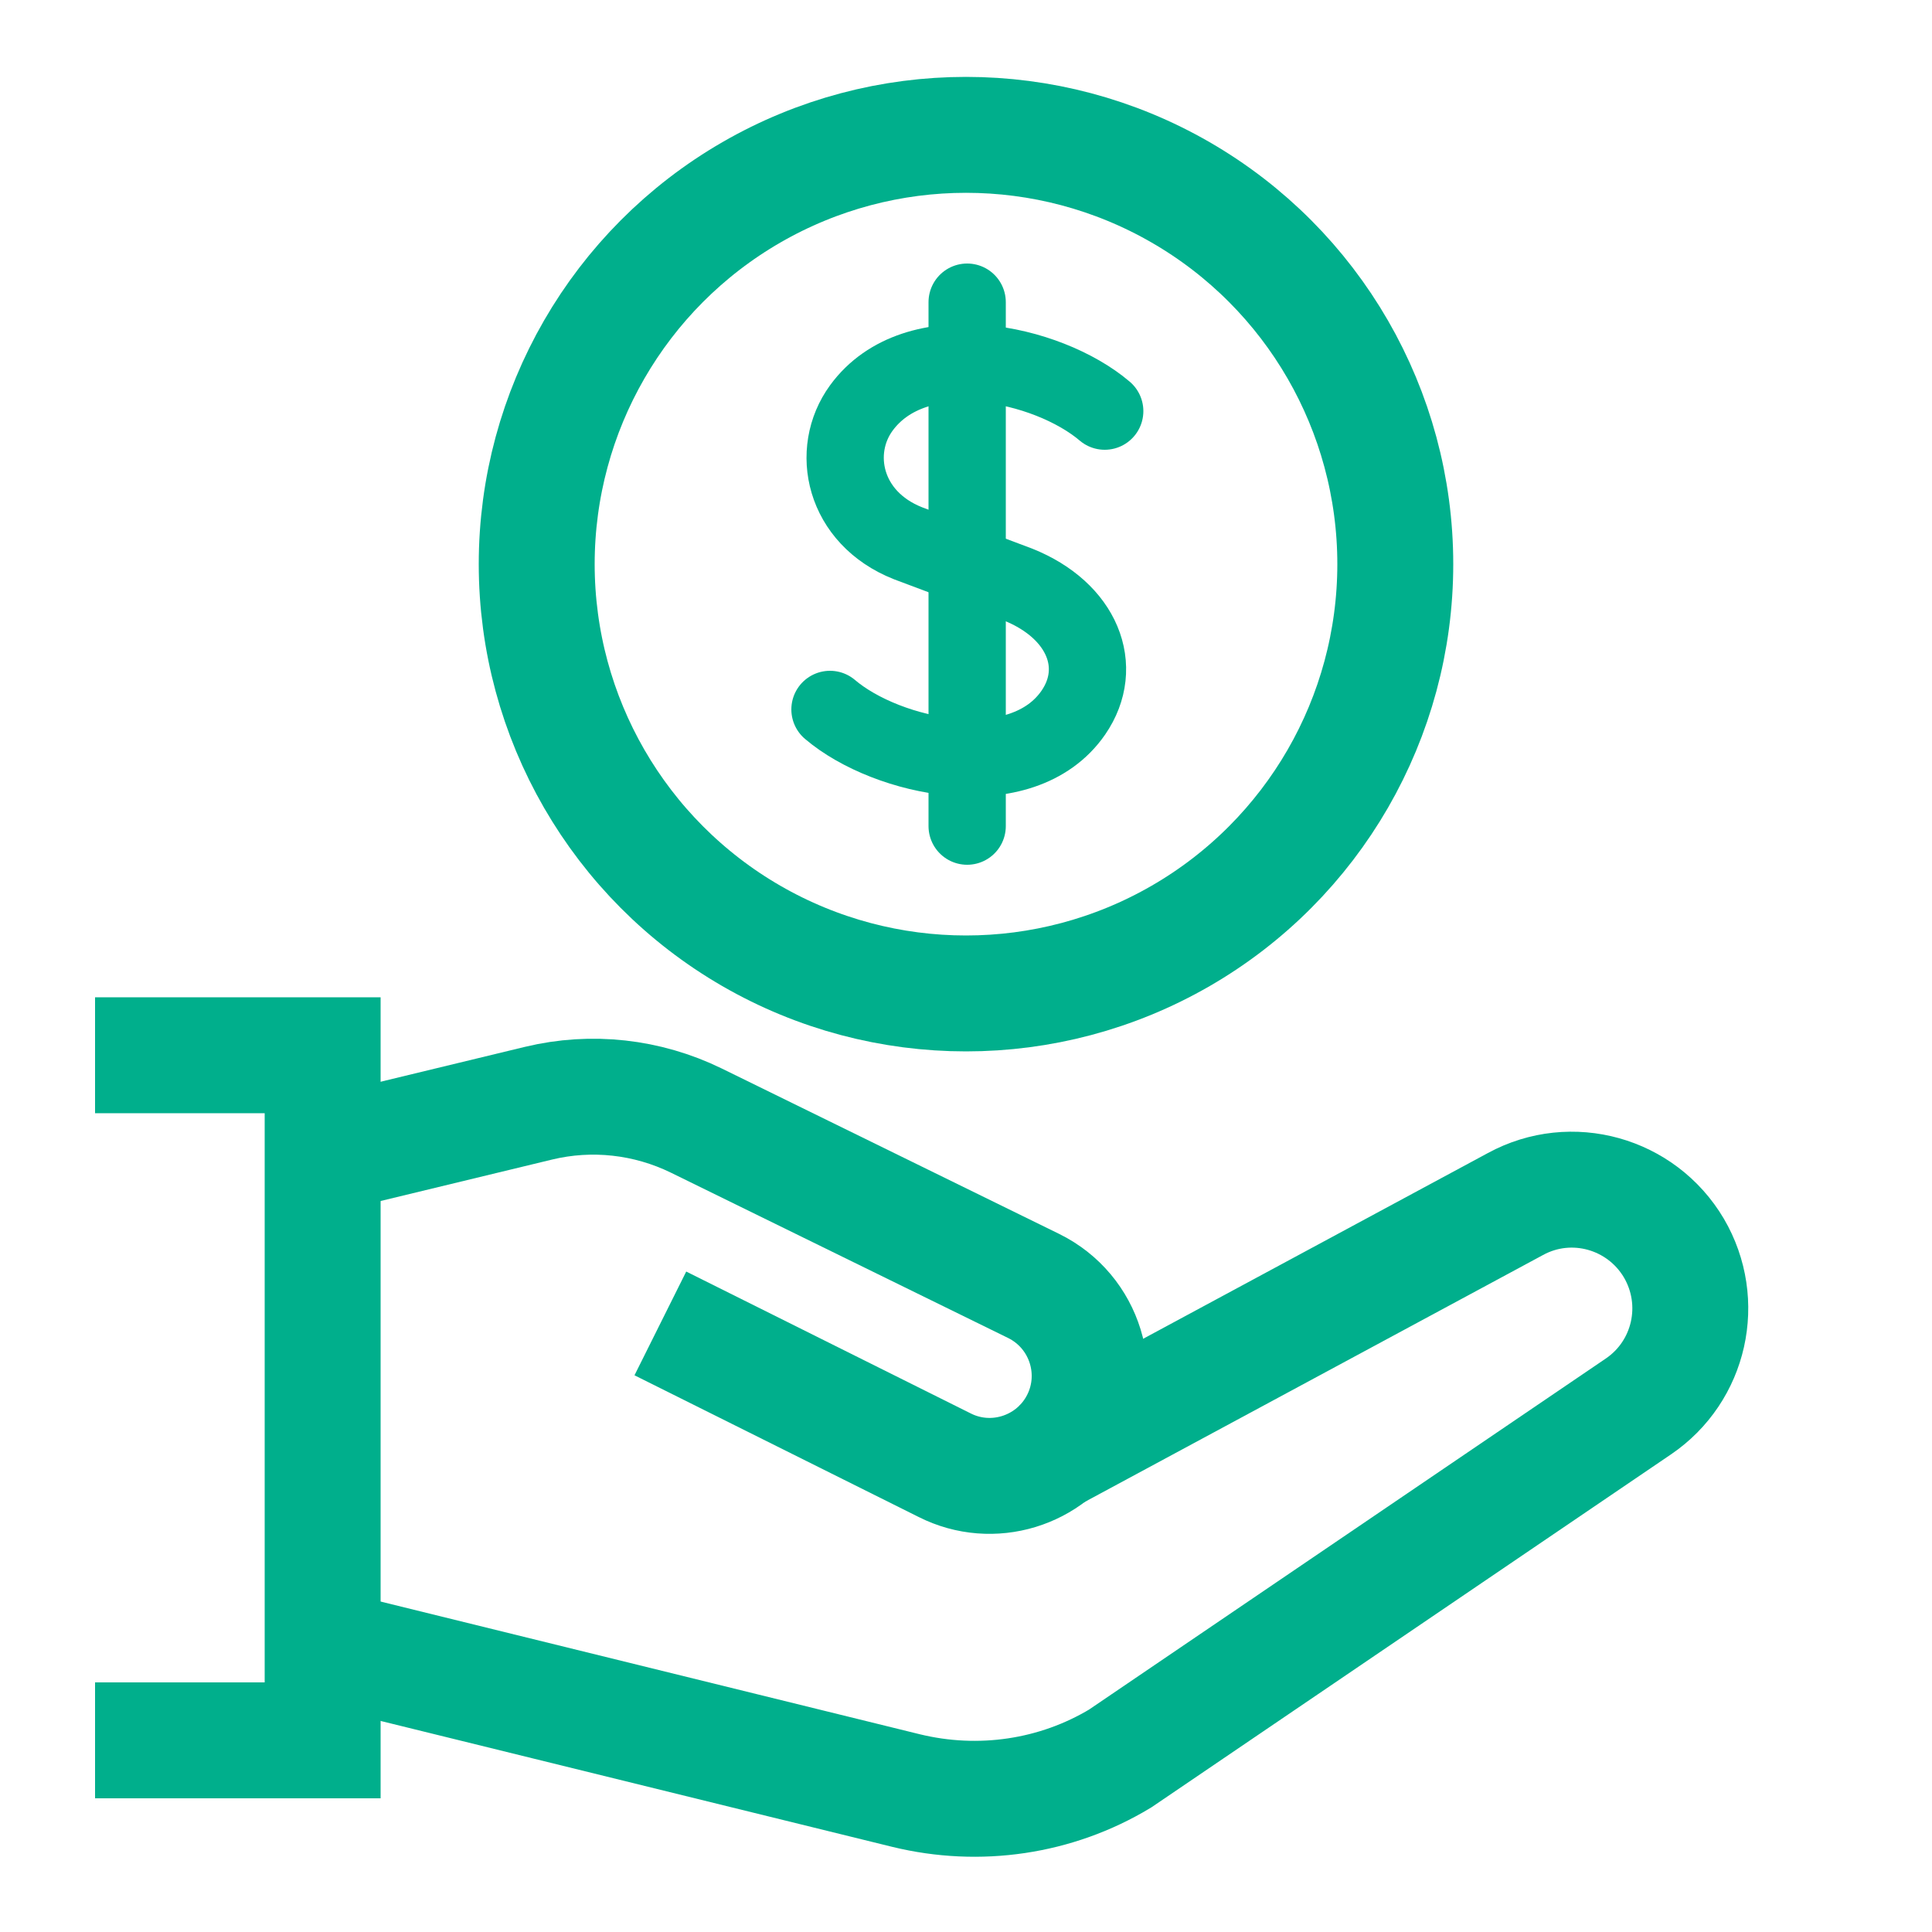
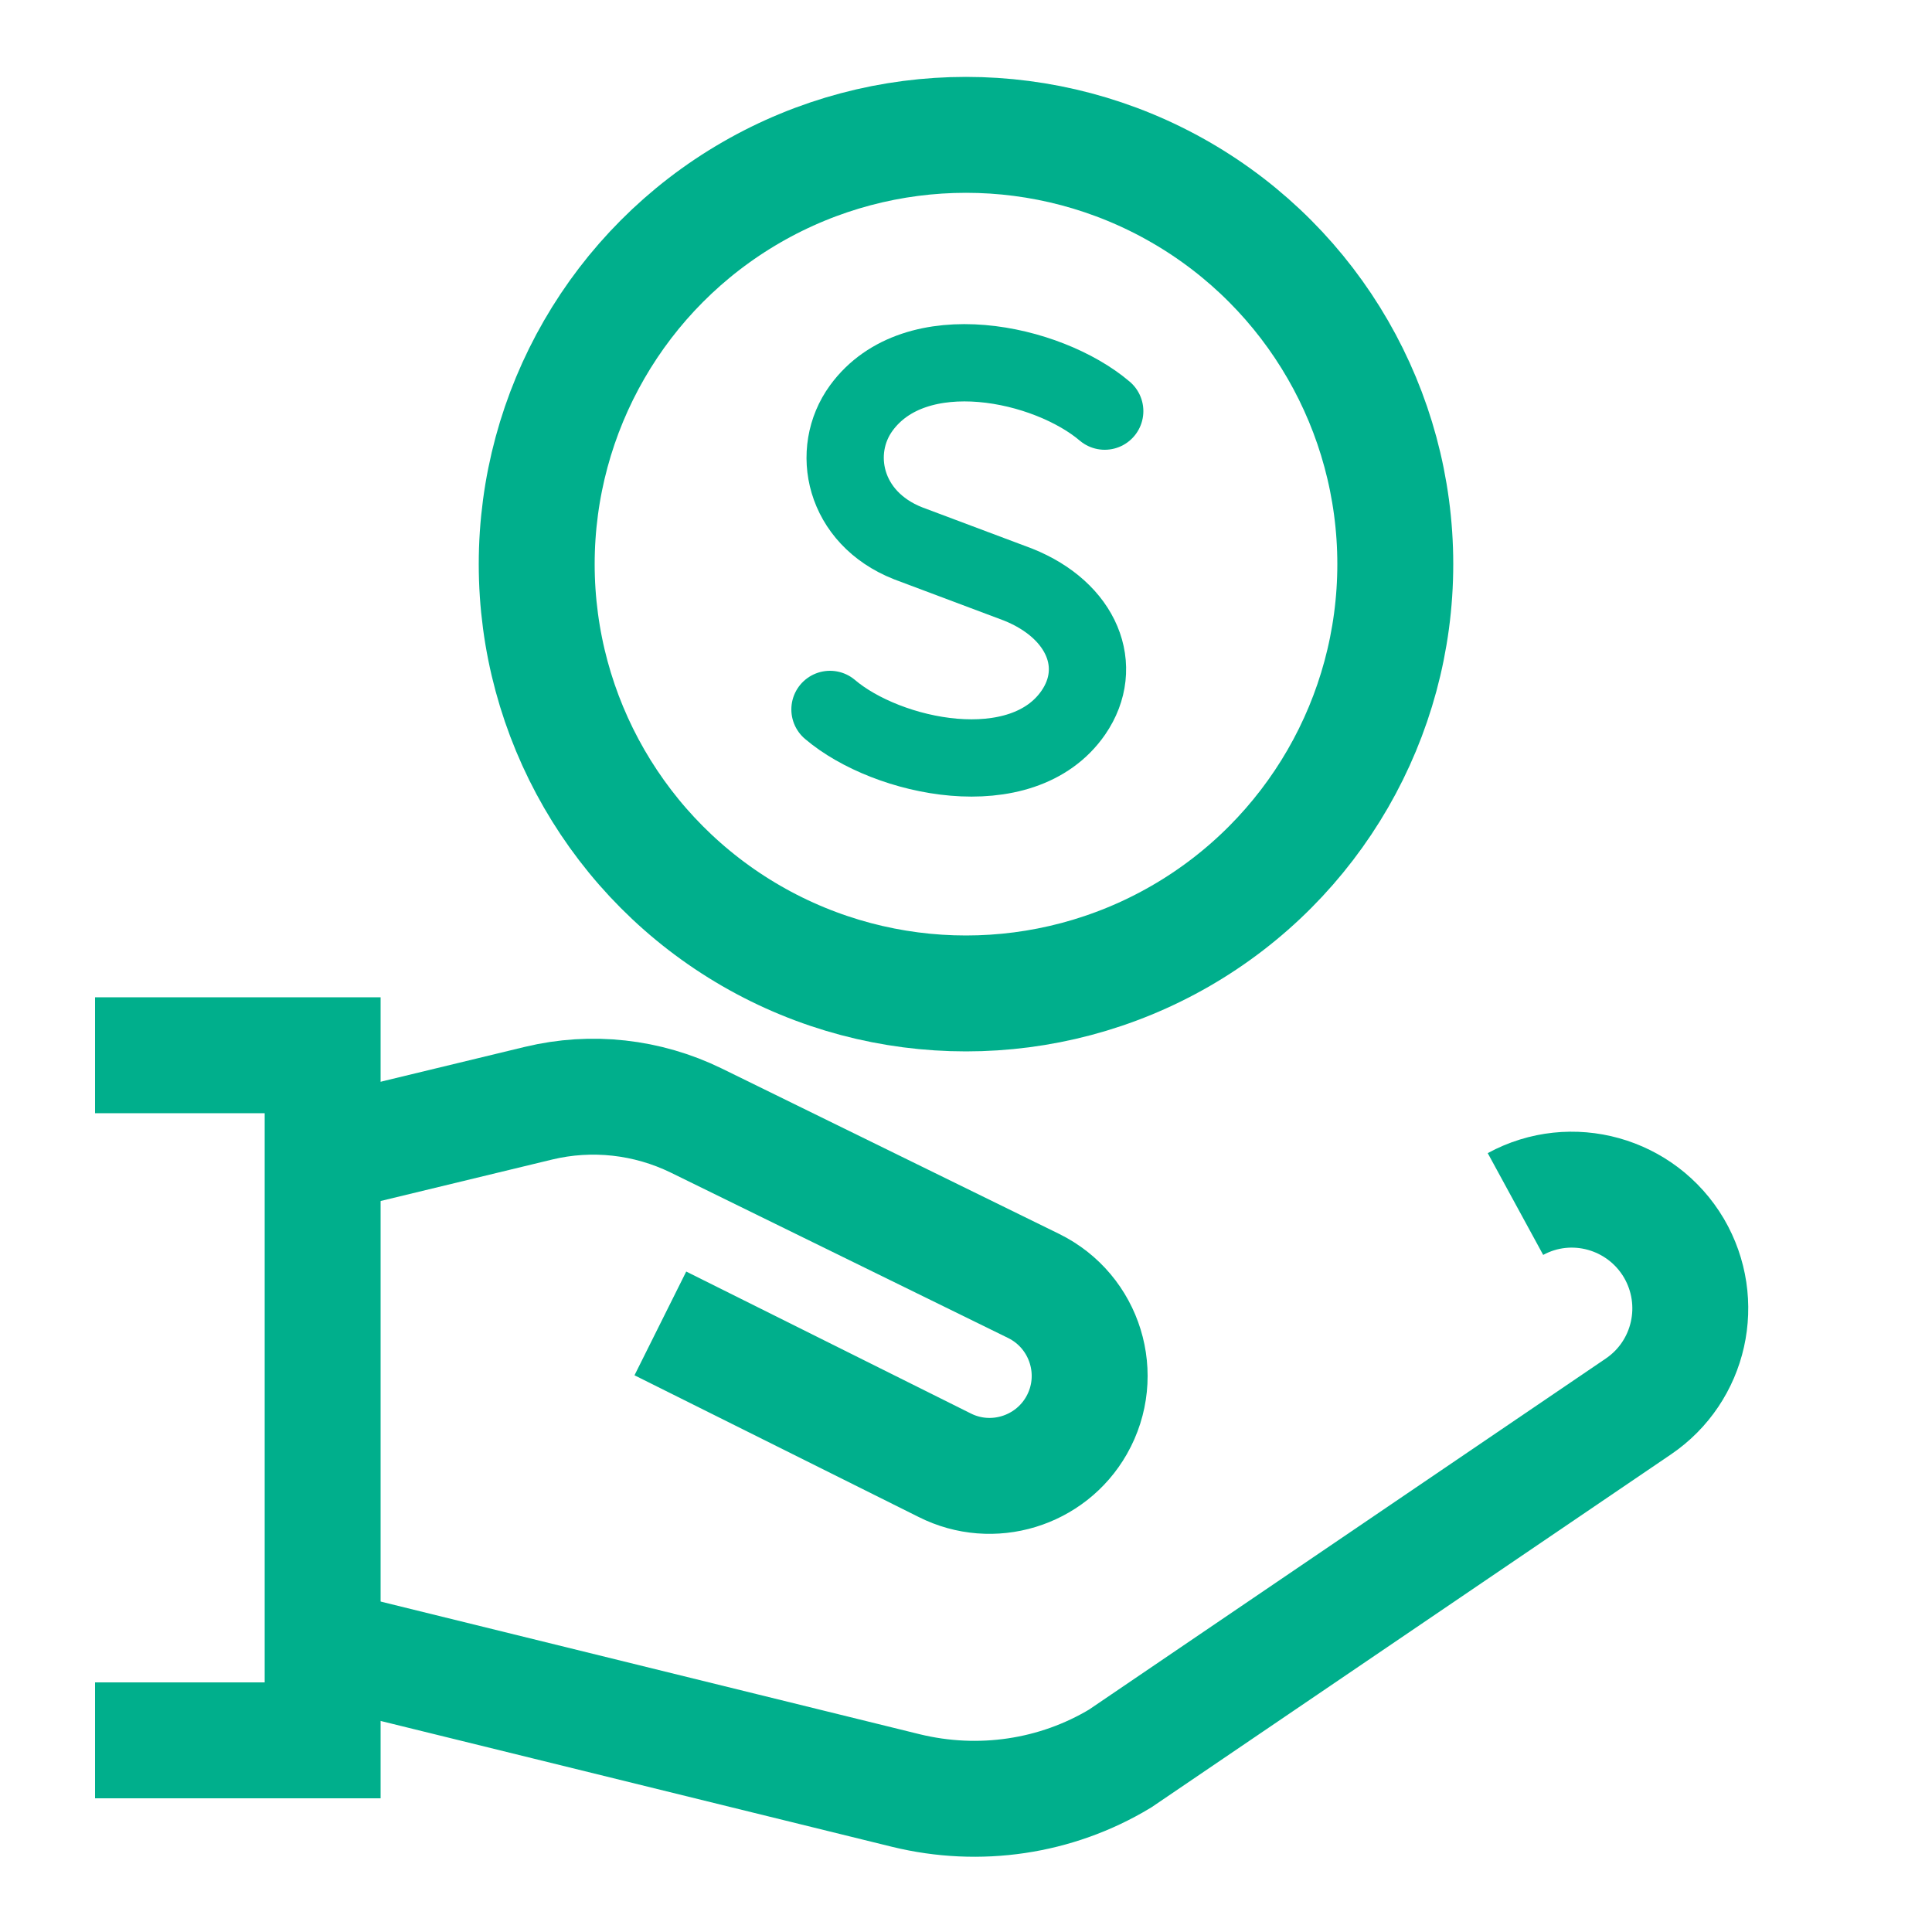
<svg xmlns="http://www.w3.org/2000/svg" id="text" viewBox="0 0 50 50">
  <defs>
    <style>
      .cls-1, .cls-2, .cls-3 {
        fill: none;
      }

      .cls-2 {
        stroke-width: 3px;
      }

      .cls-2, .cls-3 {
        stroke: #00af8c;
        stroke-miterlimit: 10;
      }

      .cls-3 {
        stroke-linecap: round;
        stroke-width: 2px;
      }
    </style>
  </defs>
  <rect class="cls-1" width="50" height="50" />
  <g>
    <path class="cls-2" d="M7.9,30.01l6.04-1.46c1.37-.33,2.81-.17,4.08.45l8.73,4.28c1.34.66,1.85,2.31,1.11,3.61h0c-.68,1.19-2.18,1.65-3.41,1.03l-7.36-3.67" />
-     <path class="cls-2" d="M7.44,42.4l16.01,3.94c1.89.46,3.88.17,5.54-.83l13.41-9.11c1.34-.91,1.74-2.7.92-4.1h0c-.84-1.42-2.65-1.93-4.1-1.14l-12.12,6.53" />
+     <path class="cls-2" d="M7.44,42.4l16.01,3.94c1.89.46,3.88.17,5.54-.83l13.41-9.11c1.34-.91,1.74-2.7.92-4.1h0c-.84-1.42-2.65-1.93-4.1-1.14" />
    <polyline class="cls-2" points="2.46 27.31 8.35 27.31 8.35 45.04 2.46 45.04" />
  </g>
  <circle class="cls-2" cx="25" cy="14.6" r="11.11" />
  <path class="cls-3" d="M21.48,18.36c1.48,1.26,4.97,2.01,6.3.08.81-1.18.24-2.64-1.43-3.31l-2.85-1.07c-1.67-.66-2.02-2.39-1.21-3.5,1.4-1.92,4.82-1.18,6.3.08" />
-   <line class="cls-3" x1="25.03" y1="7.82" x2="25.03" y2="21.38" />
</svg>